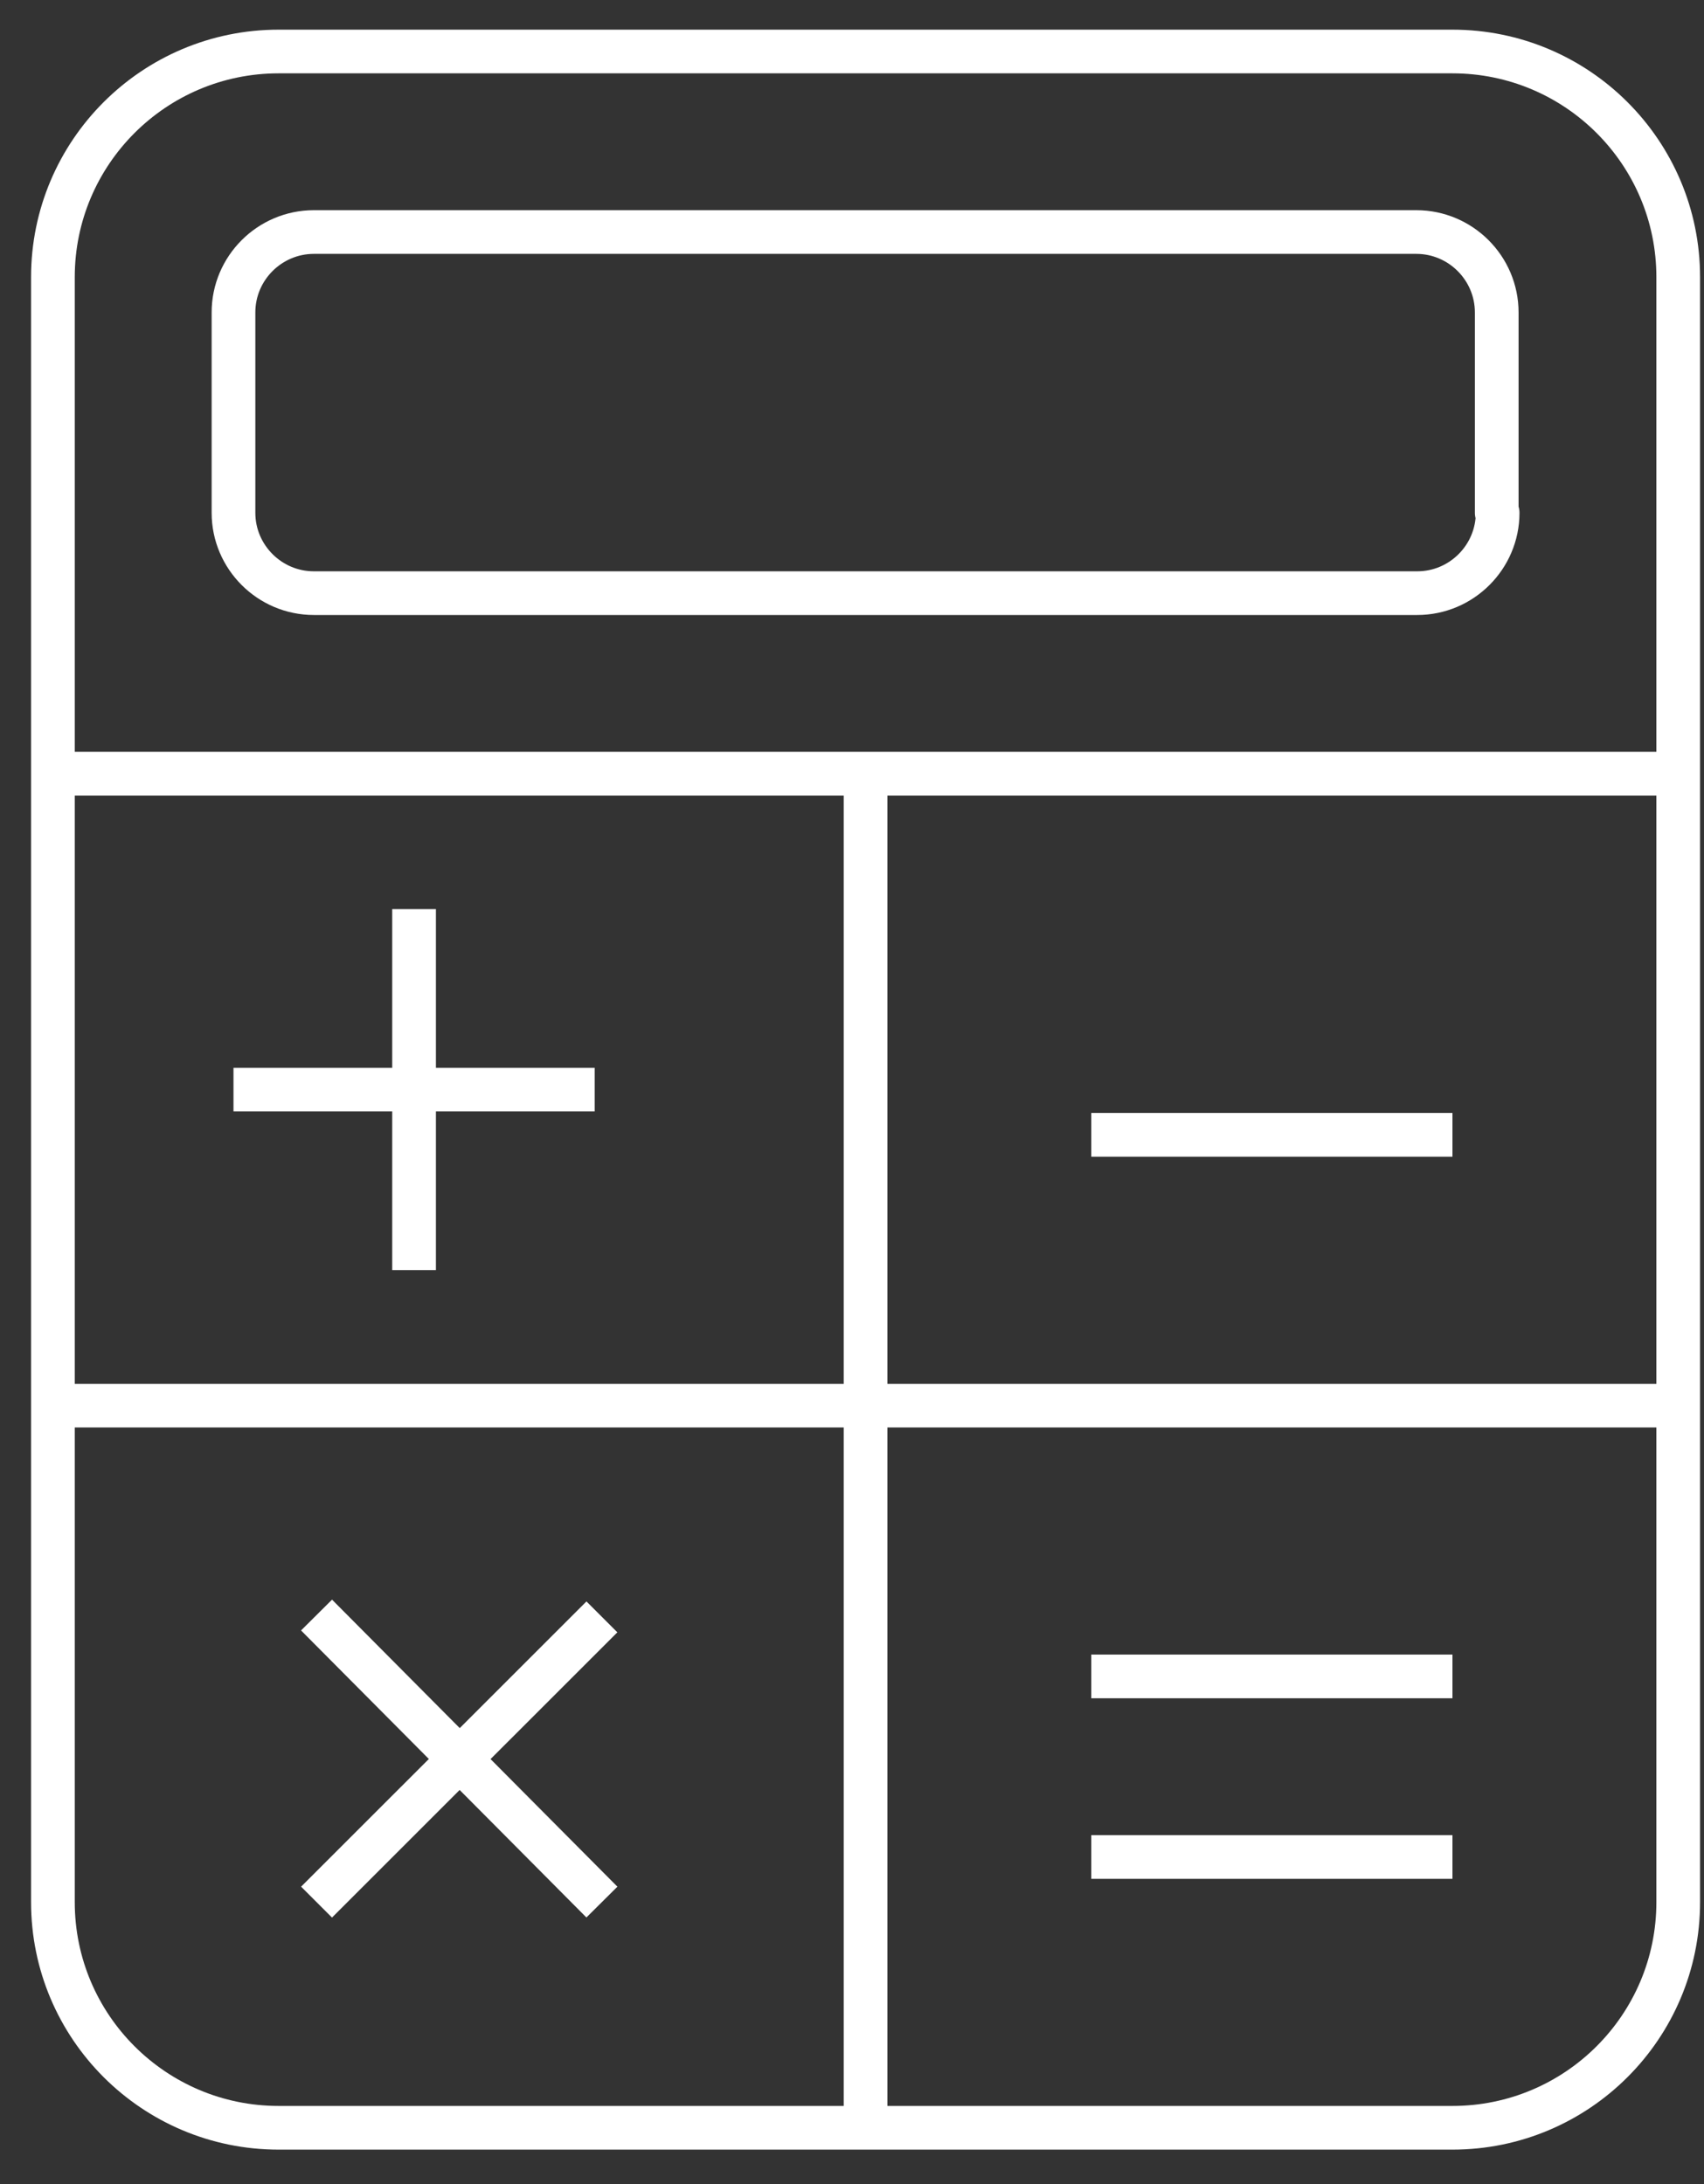
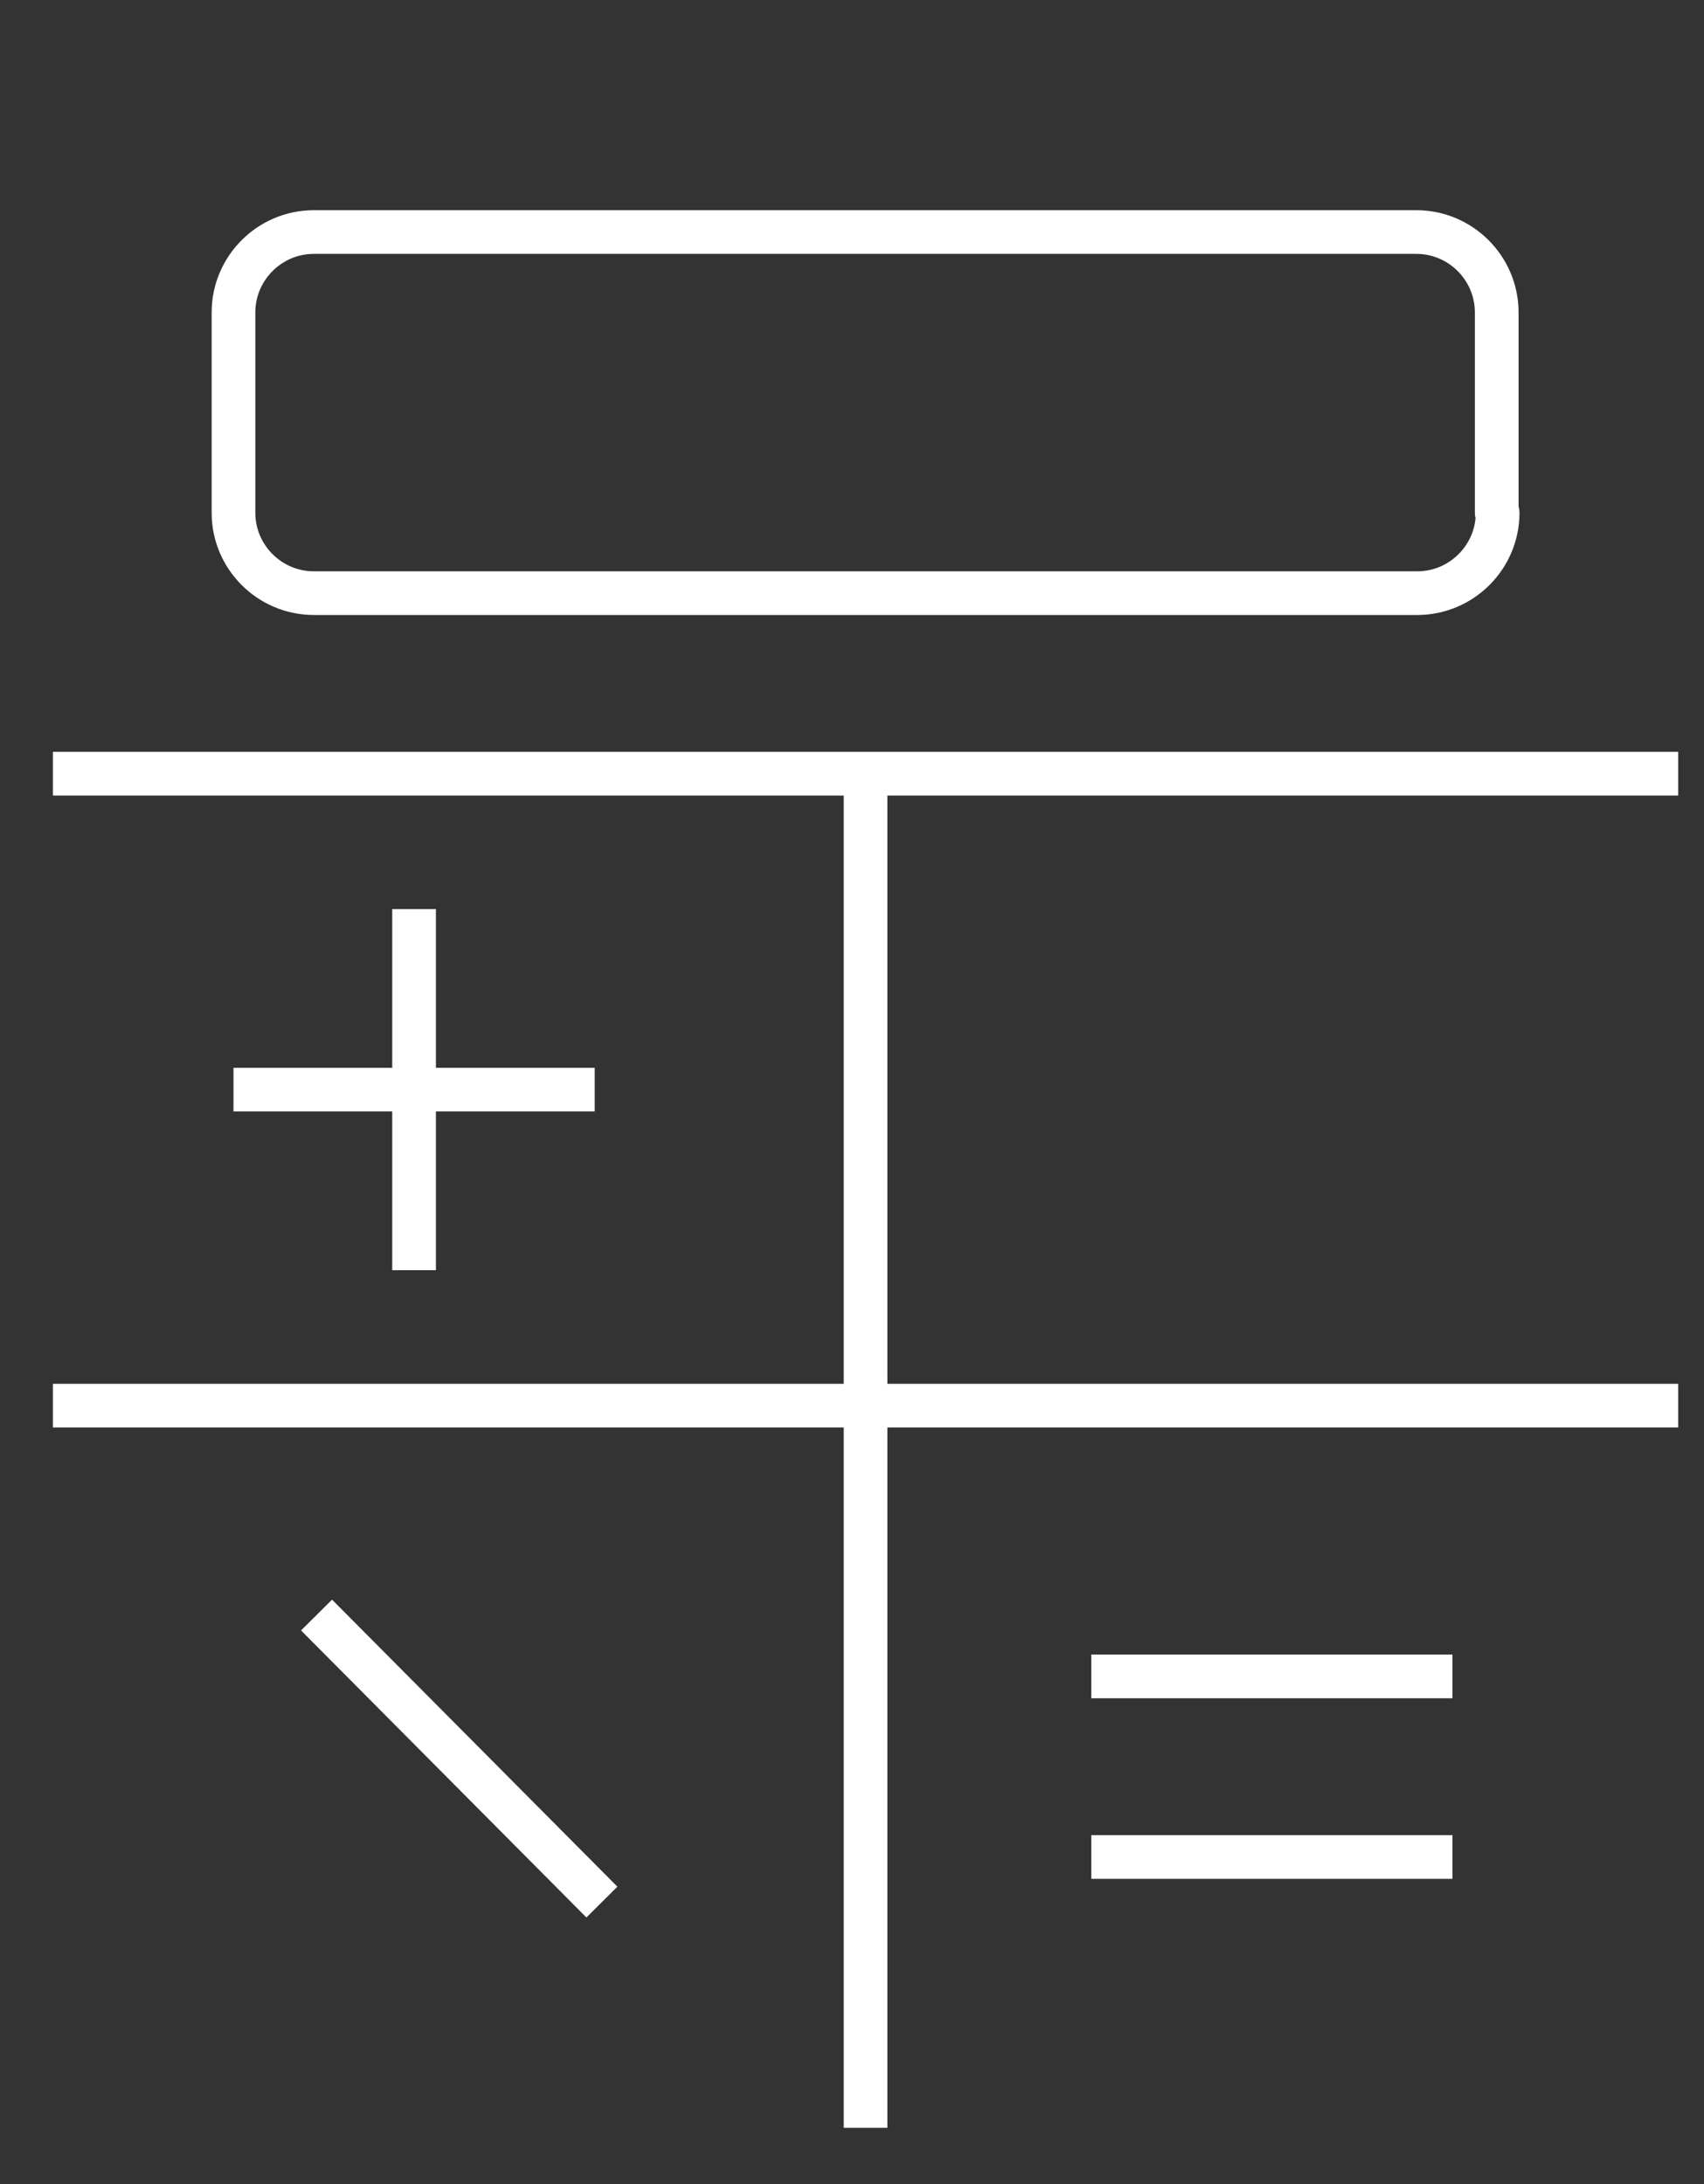
<svg xmlns="http://www.w3.org/2000/svg" width="39" height="50" viewBox="0 0 39 50" fill="none">
  <rect x="0" y="0" width="39" height="50" fill="#333333" stroke="none" />
-   <path d="M38.41 43.545C38.41 46.397 36.096 48.711 33.243 48.711H6.377C3.525 48.711 1.211 46.397 1.211 43.545V6.345C1.211 3.493 3.525 1.179 6.377 1.179H33.243C36.096 1.179 38.41 3.493 38.41 6.345V43.545Z" stroke="white" stroke-miterlimit="10" stroke-linejoin="round" />
  <path d="M34.277 11.74C34.277 12.752 33.45 13.579 32.438 13.579H7.183C6.171 13.579 5.344 12.752 5.344 11.74V7.152C5.344 6.139 6.171 5.312 7.183 5.312H32.417C33.429 5.312 34.256 6.139 34.256 7.152V11.74H34.277Z" stroke="white" stroke-miterlimit="10" stroke-linejoin="round" />
  <path d="M1.211 32.179H38.41" stroke="white" stroke-miterlimit="10" stroke-linejoin="round" />
  <path d="M1.211 17.712H38.41" stroke="white" stroke-miterlimit="10" stroke-linejoin="round" />
  <path d="M19.81 17.712V48.711" stroke="white" stroke-miterlimit="10" stroke-linejoin="round" />
  <path d="M5.344 24.945H13.611" stroke="white" stroke-miterlimit="10" stroke-linejoin="round" />
-   <path d="M24.977 25.979H33.243" stroke="white" stroke-miterlimit="10" stroke-linejoin="round" />
  <path d="M7.245 36.973L13.776 43.544" stroke="white" stroke-miterlimit="10" stroke-linejoin="round" />
-   <path d="M7.245 43.545L13.776 37.015" stroke="white" stroke-miterlimit="10" stroke-linejoin="round" />
  <path d="M24.977 42.512H33.243" stroke="white" stroke-miterlimit="10" stroke-linejoin="round" />
  <path d="M24.977 38.378H33.243" stroke="white" stroke-miterlimit="10" stroke-linejoin="round" />
  <path d="M9.477 20.811V29.078" stroke="white" stroke-miterlimit="10" stroke-linejoin="round" />
</svg>